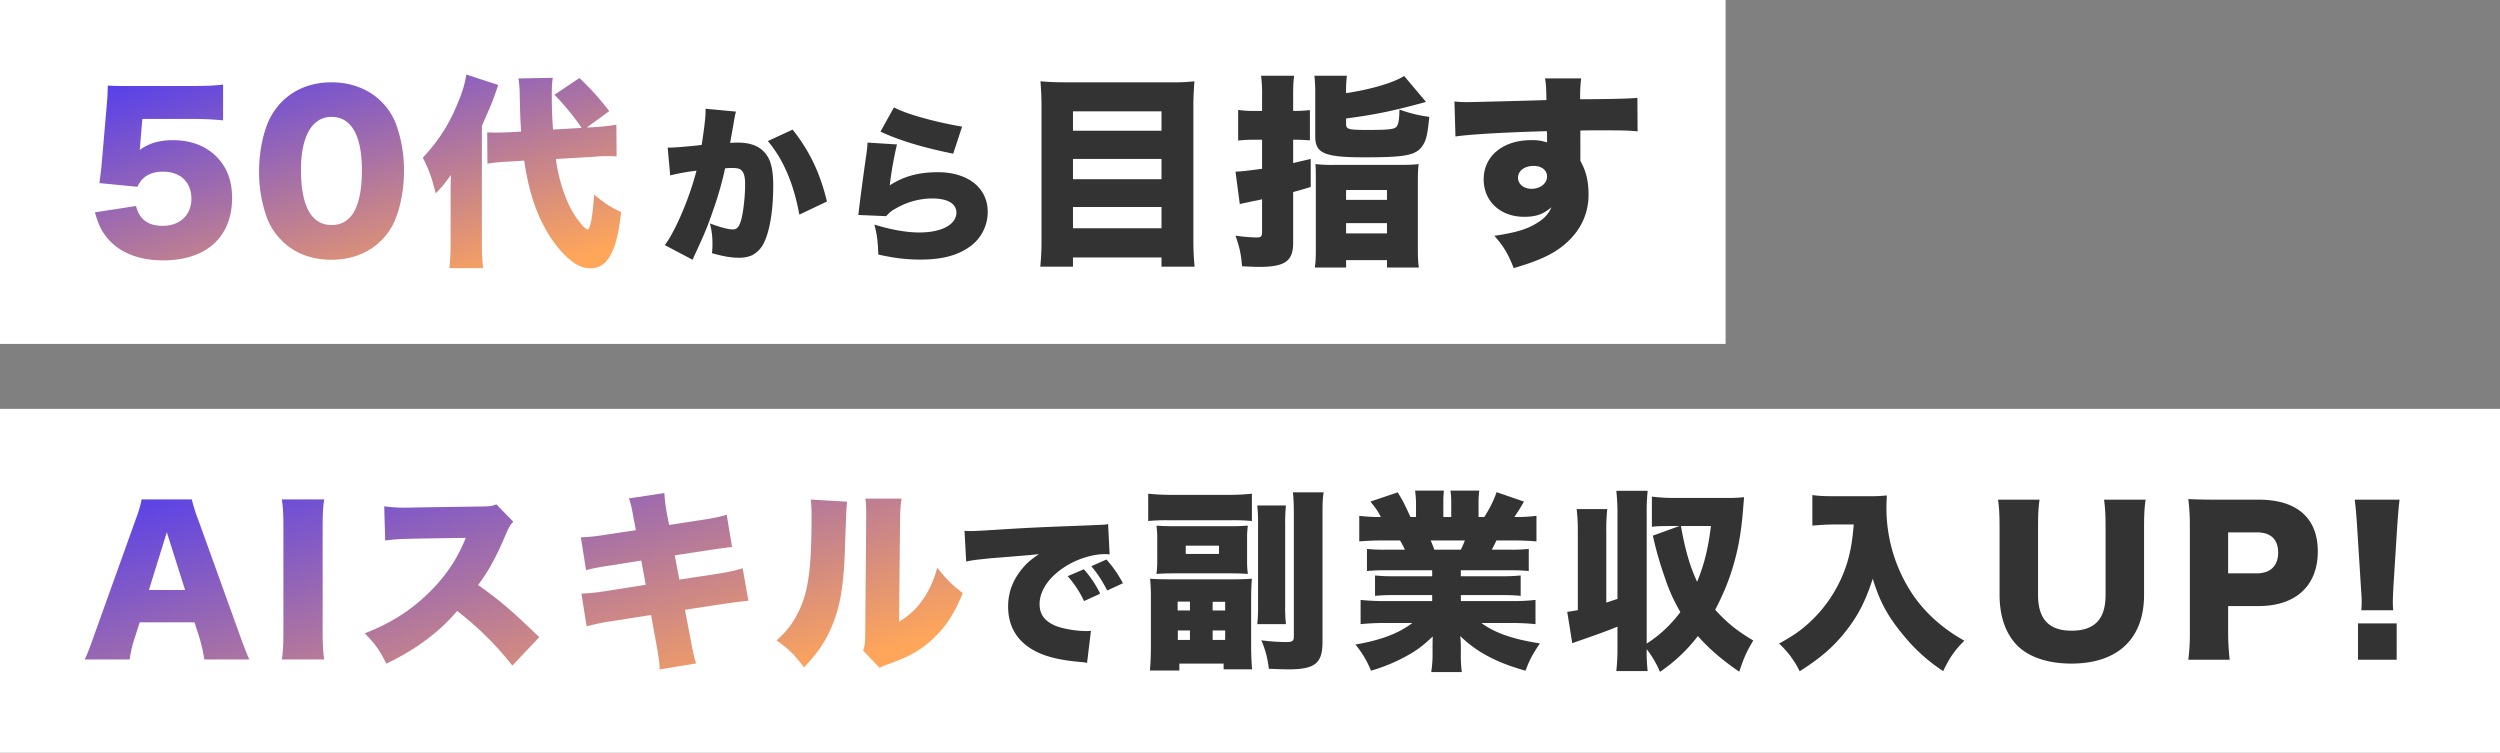
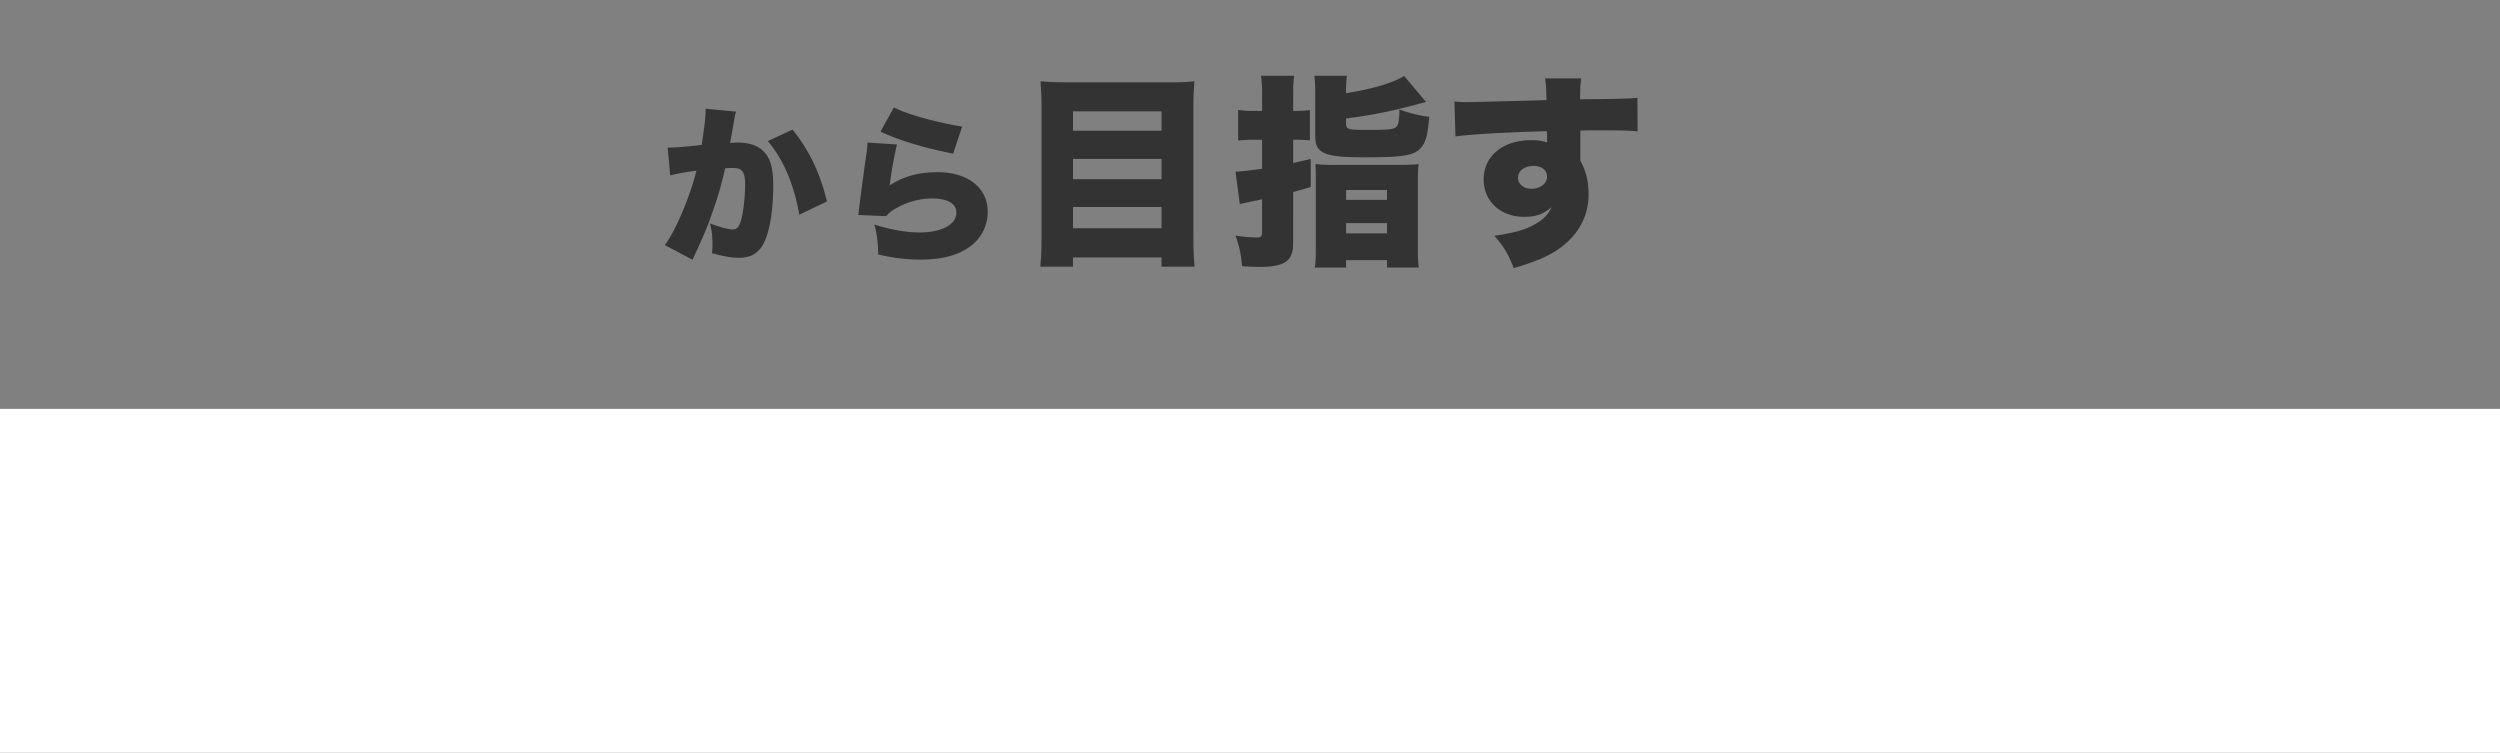
<svg xmlns="http://www.w3.org/2000/svg" xmlns:xlink="http://www.w3.org/1999/xlink" width="2079" height="626" viewBox="0 0 2079 626">
  <rect x="0" y="0" width="2079" height="626" fill="#808080" stroke="none" />
  <defs>
    <linearGradient id="linear-gradient" x2="0.854" y2="1" gradientUnits="objectBoundingBox">
      <stop offset="0" stop-color="#4f3bf2" />
      <stop offset="1" stop-color="#ffa65a" />
    </linearGradient>
    <linearGradient id="linear-gradient-2" x1="0.045" y1="0.146" x2="0.942" y2="0.888" xlink:href="#linear-gradient" />
  </defs>
  <g id="グループ_9744" data-name="グループ 9744" transform="translate(23063 -546)">
    <g id="グループ_1204" data-name="グループ 1204" transform="translate(-23235 -1463.001)">
      <g id="グループ_1108" data-name="グループ 1108" transform="translate(131 1883)">
        <g id="グループ_1105" data-name="グループ 1105" transform="translate(41 121.602)">
-           <rect id="長方形_533" data-name="長方形 533" width="1435" height="286" transform="translate(0 4.399)" fill="#fff" />
          <rect id="長方形_533-2" data-name="長方形 533" width="2079" height="286" transform="translate(0 344.399)" fill="#fff" />
        </g>
      </g>
    </g>
-     <path id="パス_14302" data-name="パス 14302" d="M-176.63-108.8h39.44a275.382,275.382,0,0,1,27.71,1.19v-29.75c-6.8.85-13.09,1.19-28.05,1.19h-50.83c-8.16,0-9.86,0-17-.34-.17,6.46-.34,10.54-.68,14.11l-4.59,53.04c-.51,4.76-1.02,8.84-1.7,13.94l31.62,3.06c3.74-8.33,10.71-12.58,21.42-12.58,14.28,0,23.46,8.84,23.46,22.44s-9.52,22.61-23.8,22.61c-12.24,0-19.38-5.27-22.27-16.49l-34.17,5.27c2.55,8.84,4.59,13.77,8.5,19.04,9.86,13.6,26.69,20.91,48.11,20.91,36.04,0,57.46-19.38,57.46-52.02,0-14.28-4.25-25.33-12.75-34-9.01-9.18-21.42-13.94-36.55-13.94-11.05,0-19.89,2.55-27.54,8.16.34-2.89.51-4.59.51-5.44ZM-19.38,8.33c21.59,0,39.44-9.52,49.64-26.52C36.72-28.9,40.97-47.6,40.97-65.45a113.078,113.078,0,0,0-6.63-39.1,53.535,53.535,0,0,0-12.41-18.87c-10.37-10.2-24.82-15.81-41.31-15.81-21.42,0-39.1,9.52-49.47,26.86-6.46,10.71-10.71,29.24-10.71,47.09a112.8,112.8,0,0,0,6.63,38.93A53.535,53.535,0,0,0-60.52-7.48C-50.15,2.89-36.04,8.33-19.38,8.33Zm0-118.83c16.49,0,25.33,15.3,25.33,44.37,0,30.26-8.5,45.56-25.16,45.56-16.83,0-25.5-15.64-25.5-46.07C-44.71-94.35-35.36-110.5-19.38-110.5ZM199.58-77.35a95.19,95.19,0,0,1,10.88-.51,59.063,59.063,0,0,1,7.31.34l-.17-26.52c-5.27,1.02-10.2,1.53-20.06,2.21l-4.59.17,18.7-13.6a216.279,216.279,0,0,0-24.82-27.54l-20.74,13.94a201.446,201.446,0,0,1,22.61,27.54l-23.8,1.36c-.85-12.24-1.02-18.87-1.02-28.56,0-6.97.17-10.37.85-14.45l-28.56.51a93.152,93.152,0,0,1,1.02,14.45c.51,19.55.51,19.55,1.19,29.75l-9.18.51c-2.89.17-9.01.34-11.73.34-1.87,0-2.38,0-7.31-.17l.17,26.01a148.372,148.372,0,0,1,17.17-1.7l13.43-.85c4.42,31.11,13.77,54.74,28.22,72.42,9.69,11.73,18.19,17.17,26.86,17.17,6.63,0,11.73-3.06,15.64-9.18,4.93-7.99,7.65-18.19,9.86-37.57-9.18-4.42-13.43-7.14-22.44-14.62-1.19,18.36-3.23,29.07-5.44,29.07-.68,0-3.57-2.38-4.93-4.08a76.381,76.381,0,0,1-11.56-18.53,135.206,135.206,0,0,1-9.86-36.04ZM79.73-5.78A181.635,181.635,0,0,1,78.71,15.3h28.05a185.786,185.786,0,0,1-1.02-21.08v-97.24c8.67-19.72,8.67-19.72,13.6-34l-26.52-8.67a91.634,91.634,0,0,1-6.29,21.59c-7.14,18.36-15.98,32.47-29.92,47.6,5.27,10.37,7.31,15.98,10.71,29.58,5.1-5.1,6.29-6.63,12.75-15.3-.34,5.44-.34,9.01-.34,18.19Z" transform="translate(-22768 753.69)" fill="url(#linear-gradient)" />
    <path id="パス_14303" data-name="パス 14303" d="M-402.66-61.46a174.2,174.2,0,0,1,21.84-3.92c-5.6,22.12-17.36,49.98-26.32,61.88l23.1,12.18c.84-1.96,1.12-2.66,2.24-5.04,8.12-17.5,10.36-23.1,14.84-36.12a277.608,277.608,0,0,0,9.94-34.86,50.832,50.832,0,0,1,5.6-.28c4.9,0,6.86.56,8.4,2.38,1.82,1.96,2.66,5.32,2.66,11.34,0,10.64-1.68,24.92-3.78,31.08-1.54,4.48-3.36,6.3-6.3,6.3-4.06,0-11.2-1.96-19.18-5.04a64.671,64.671,0,0,1,2.1,16.66,62.461,62.461,0,0,1-.42,8.12C-358.42,5.88-352.12,7-345.68,7a26.739,26.739,0,0,0,10.92-1.96,22.491,22.491,0,0,0,8.96-8.4c5.6-9.66,8.82-27.86,8.82-49.7,0-15.82-2.8-24.36-9.94-30.1-4.76-3.78-11.2-5.6-19.88-5.6-1.96,0-3.64.14-6.02.28.56-3.22,1.54-8.54,2.66-14.98,1.4-8.26,1.4-8.26,2.24-11.06l-25.34-2.38v2.38c0,4.76-.98,13.02-3.22,27.72-9.1,1.12-22.54,2.24-27.02,2.24h-1.26Zm81.2-28.56c12.88,15.26,21.56,35.56,26.18,61.18l22.96-10.92c-5.6-23.52-14.56-42.28-28.56-59.78Zm93.66-7.84c16.38,7.56,35.14,13.16,60.48,18.34l7.42-22.54c-6.58-.98-18.62-3.5-28.14-6.02-13.3-3.5-21.7-6.44-28.56-9.94Zm-10.78,9.1a81.449,81.449,0,0,1-.84,8.96c-2.8,19.32-5.74,41.72-6.44,48.44a16.8,16.8,0,0,1-.42,2.8l23.24.98a24.36,24.36,0,0,1,7.84-6.3,60.57,60.57,0,0,1,30.66-8.4c12.6,0,19.88,4.34,19.88,11.76,0,9.94-12.32,16.52-30.8,16.52-10.5,0-23.52-2.24-37.38-6.58,2.24,8.82,2.8,13.3,3.22,24.92,13.72,3.08,23.66,4.2,35.14,4.2,17.22,0,29.96-3.22,40.04-10.08a35.4,35.4,0,0,0,15.82-29.68c0-19.88-16.52-32.9-41.44-32.9-15.96,0-28.28,3.36-40.04,10.92a307.465,307.465,0,0,1,6.02-34.02Zm163.39-50.13c-7.82,0-13.94-.34-19.55-.85.51,6.97.85,13.09.85,19.38V-6.29a204.164,204.164,0,0,1-1.02,20.74h27.2V6.8H5.9v7.65H33.44A220.613,220.613,0,0,1,32.42-8.5V-120.7c0-5.61.34-11.73.85-19.04a146.814,146.814,0,0,1-18.87.85Zm7.48,40.29v-16.15H5.9V-98.6Zm0,23.46H5.9v16.83H-67.71Zm0,39.95H5.9v17.68H-67.71Zm157.25-79.9H82.23a79.563,79.563,0,0,1-12.58-.85v25.5a108.972,108.972,0,0,1,12.41-.68h7.48v24.14c-11.22,1.53-16.83,2.21-22.1,2.38l3.57,27.03a33.893,33.893,0,0,1,4.42-1.02q5.61-1.275,9.69-2.04c3.23-.68,3.23-.68,4.42-1.02v27.03c0,3.91-.85,4.76-4.42,4.76a125.915,125.915,0,0,1-17.68-1.53c3.4,9.86,4.59,15.13,5.44,25.5,7.48.34,11.05.51,14.11.51,21.59,0,28.39-4.76,28.39-19.89V-47.6c6.8-1.87,7.82-2.21,14.62-4.25V-75.14c-6.63,1.53-6.63,1.53-14.62,3.4V-91.12h1.53c4.08,0,7.82.17,12.41.51v-25.16a111.849,111.849,0,0,1-12.58.68h-1.36v-11.9c0-8.67.17-12.41.85-17.34H88.69a116.463,116.463,0,0,1,.85,17.34Zm43.52-29.24a123.294,123.294,0,0,1,.68,15.47v34.85c0,14.28,7.65,17.51,40.97,17.51,35.36,0,43.52-1.7,48.96-10.71,2.55-4.25,3.57-9.18,4.93-22.95a110.09,110.09,0,0,1-24.82-6.12c-.17,8.84-.85,12.58-2.55,14.45-2.04,2.04-6.46,2.55-23.97,2.55-16.32,0-17.85-.51-17.85-5.27v-4.25c24.65-3.23,39.78-6.46,66.47-13.77l-18.19-21.59c-8.67,5.61-27.71,11.22-48.28,14.28a99.661,99.661,0,0,1,.68-14.45ZM134.25-1.7c0,8.67-.17,12.24-.85,16.83h26.01V9.01h34v6.12h26.52c-.68-4.42-.85-7.99-.85-17.85V-54.91c0-8.33.17-12.24.68-15.98-4.08.51-7.65.68-16.32.68H149.38a118.21,118.21,0,0,1-15.47-.68c.34,4.25.34,6.63.34,15.47Zm25.16-47.6h34v8.16h-34Zm0,27.54h34v8.5h-34Zm90.95-72.08c13.09-1.87,40.8-3.4,75.99-4.42a27.663,27.663,0,0,1,.17,4.08v5.27a38.394,38.394,0,0,0-13.26-1.87c-23.46,0-39.44,13.26-39.44,32.64,0,18.19,13.94,31.11,33.66,31.11,9.86,0,15.64-2.04,22.78-7.99-2.72,5.95-6.29,9.69-12.58,13.43-8.16,5.1-17.85,7.82-35.02,10.37,7.65,8.5,11.39,14.79,16.15,26.86,16.15-4.76,25.84-8.67,34.17-13.77,18.19-11.39,28.05-28.05,28.05-47.09,0-11.39-1.87-19.38-6.8-28.39V-98.77c6.8-.17,7.99-.17,17-.17,19.55,0,22.95.17,30.6.85l-.17-27.88c-6.8.68-19.38,1.02-47.6,1.19a115.074,115.074,0,0,1,.85-17.34H324.82c.85,4.93,1.02,7.14,1.19,18.02-15.81.51-61.54,1.7-66.13,1.7-4.25,0-6.12-.17-10.37-.51ZM315.3-69.36c6.8,0,11.22,3.57,11.22,8.84,0,5.78-5.61,10.2-12.92,10.2-6.46,0-11.22-3.91-11.22-9.18C302.38-65.28,307.82-69.36,315.3-69.36Z" transform="translate(-22103 753.33)" fill="#333" />
-     <path id="パス_14301" data-name="パス 14301" d="M-228.64,4.96c-2.08-4.48-4.64-11.04-7.68-19.52l-34.72-96.32a127.679,127.679,0,0,1-5.44-17.28h-41.76c-.8,4.64-2.24,9.44-5.12,17.28l-34.56,96.32C-361.76-3.68-363.2.16-365.6,4.96h37.44a92.209,92.209,0,0,1,4-17.28l4.32-13.6h45.6l4.32,13.6a129.936,129.936,0,0,1,3.84,17.28ZM-282.08-52.8h-30.08l14.88-48Zm80.48-75.36c.96,7.04,1.28,11.68,1.28,23.68v85.76c0,10.72-.32,17.44-1.28,23.68h35.2c-.96-6.72-1.28-12.64-1.28-23.68v-85.76c0-11.68.32-17.12,1.28-23.68ZM12.48-13.6C-12.48-37.44-19.04-43.04-38.4-56.96c8.96-12,15.04-23.2,23.52-43.2,2.4-5.44,3.36-7.04,5.76-9.44L-23.2-124c-4.32,1.6-5.28,1.6-12.8,1.76l-54.72.8c-4.64.16-7.68.16-8.96.16a118.535,118.535,0,0,1-16.8-1.12l.8,28.48c6.56-.96,11.68-1.28,25.44-1.6l41.6-.64C-56.16-77.6-65.92-63.36-80.8-49.12-95.36-35.2-111.84-24.8-132.64-16.8c8.96,9.28,12.32,14.08,17.92,25.28,24.8-12,43.84-26.08,58.88-43.84A257.244,257.244,0,0,1-9.92,10.08ZM92.8-102.56,70.56-99.2c-11.2,1.76-16.48,2.4-23.52,2.56l4.32,27.36c6.56-1.76,10.24-2.4,23.84-4.48l22.08-3.52,3.68,20.16L70.4-52.32a187.332,187.332,0,0,1-22.88,2.56l4.32,27.2a171.017,171.017,0,0,1,21.92-4.48L105.44-32,109.6-8.96c2.24,12.16,2.88,16.8,2.88,22.24l30.4-4.96c-1.92-6.08-2.24-7.68-4.8-21.44l-4.48-23.2,30.24-4.64c13.44-1.92,13.44-1.92,22.56-2.88l-4.8-27.04c-6.72,2.08-12,3.2-23.04,4.96l-29.6,4.48L125.12-81.6l24.96-3.84C167.36-88,167.36-88,172.8-88.48l-4.48-26.88c-7.04,2.08-11.52,2.88-22.88,4.64l-24.96,3.84-1.76-8.8a130.412,130.412,0,0,1-2.24-17.76l-29.44,4.48c1.6,4.64,2.4,8,4.16,18.08ZM238.24-128a117.267,117.267,0,0,1,.64,14.72c0,41.44-2.56,61.28-10.08,76.96-4.96,10.56-9.92,17.28-19.04,25.44C220-3.68,224.48.8,232.64,11.52,243.52,0,249.6-8.64,254.88-20.48c7.68-17.44,10.88-35.2,11.84-68.64,1.12-31.68,1.12-31.68,1.76-37.12Zm45.44-.8a95.084,95.084,0,0,1,.64,12.48v5.76l-.8,94.72c0,6.56-.32,9.28-1.76,13.44L295.52,12c2.08-1.28,3.36-1.76,7.84-3.36,16.16-5.92,24-10.08,33.6-18.24,12.16-10.4,20.48-22.72,27.68-40.64-9.12-7.04-13.28-11.2-21.28-21.12A81.025,81.025,0,0,1,330.88-44c-5.44,7.52-10.56,12.16-19.2,17.6l.8-83.84c.16-9.44.32-12,1.28-18.56Z" transform="translate(-22627 1089.44)" fill="url(#linear-gradient-2)" />
-     <path id="パス_14304" data-name="パス 14304" d="M-596.52-76.72c6.02-1.26,6.72-1.26,19.74-2.66,26.18-2.1,31.08-2.52,34.16-2.8l6.58-.7c-6.72,4.62-10.08,7.42-13.72,11.9-7.98,9.52-11.9,20.02-11.9,31.64,0,17.78,8.54,30.66,25.06,38.36,8.96,4.06,19.46,6.44,35.42,7.84a35.806,35.806,0,0,1,5.18.7l3.22-26.6c-2.1.14-3.08.14-4.2.14-8.82,0-21.14-2.24-26.74-5.04-7.98-3.78-11.76-9.24-11.76-17.36,0-11.48,8.26-23.24,22.26-31.78,9.66-6.02,22.26-9.8,32.06-9.8a21.289,21.289,0,0,1,3.92.28l-1.26-25.34a11.806,11.806,0,0,1-3.22.56c-.7,0-1.54.14-6.3.28l-5.88.28-14.42.56c-26.6.98-40.18,1.68-60.34,2.94-15.26.98-20.3,1.26-23.94,1.26-1.12,0-2.94,0-5.32-.14Zm84.42,12.18a87.052,87.052,0,0,1,13.58,20.72l13.44-6.16a90.253,90.253,0,0,0-13.58-20.3Zm19.6-8.26c4.76,5.46,8.26,10.78,13.3,20.16l13.02-6.02A96.76,96.76,0,0,0-479.9-78.4Zm47.34-37.6a159.32,159.32,0,0,1,16.8-.64h52.48a160.728,160.728,0,0,1,16.96.64v-22.72a177.862,177.862,0,0,1-19.68.96h-46.88a186.329,186.329,0,0,1-19.68-.96Zm7.52,32.8a79.816,79.816,0,0,1-.64,11.2c4.8-.32,8.64-.48,15.52-.48h45.28c7.04,0,10.4.16,15.2.48a76.054,76.054,0,0,1-.64-11.52V-94.88a77.02,77.02,0,0,1,.64-11.68c-4.8.32-8,.48-15.2.48H-422.6c-7.68,0-10.56-.16-15.68-.48a78.381,78.381,0,0,1,.64,11.68Zm23.68-12.32h27.68v6.88h-27.68Zm-12.64,28c-6.88,0-12.32-.16-16.96-.48a158.329,158.329,0,0,1,.64,17.12V-5.92c0,7.68-.32,14.24-.8,19.84h24.48V8.16h36.8v4.8h23.68c-.48-5.6-.8-12.16-.8-20V-43.36c0-7.68.16-13.76.64-19.04-4.48.32-9.92.48-17.76.48Zm5.92,18.56h10.24V-36h-10.24Zm29.12.16h10.4V-36h-10.4Zm-28.96,23.84h10.08v7.84h-10.08Zm28.96,0h10.4v7.84h-10.4Zm37.12-104a143.957,143.957,0,0,1,.64,16.32V-40.8a139.037,139.037,0,0,1-.64,16.16h23.84a125.854,125.854,0,0,1-.64-16v-66.88a134.608,134.608,0,0,1,.64-15.84Zm29.6-10.88c.64,5.44.8,10.4.8,20v99.68c0,4-1.12,4.8-6.56,4.8a165.739,165.739,0,0,1-20.48-1.44,79.649,79.649,0,0,1,6.24,23.68c8.96.32,12.32.48,16.16.48,22.24,0,28.48-4.96,28.48-22.88V-115.04c0-10.56.16-14.56.96-19.2ZM-209-69.44v4.96h-32a137.309,137.309,0,0,1-15.52-.64v16.96A139.131,139.131,0,0,1-241-48.8h32v4.96h-39.04a177.242,177.242,0,0,1-20.48-.96v20.16a198.9,198.9,0,0,1,20.64-.96h22.4c-11.36,8.64-26.08,14.24-47.36,17.92a80.7,80.7,0,0,1,12.96,21.76A144.559,144.559,0,0,0-230.12,1.76c8.64-4.8,13.28-8.32,21.6-16.16-.16,4.48-.16,4.96-.16,8.96v4.8A93.208,93.208,0,0,1-209.8,15.2h25.44a106.68,106.68,0,0,1-.8-15.68V-5.6c0-4-.16-4.8-.48-9.12,13.6,13.28,30.24,22.08,54.24,28.8,3.52-9.28,5.92-13.76,12-22.72-22.24-3.36-37.76-8.8-48.64-16.96h24.64a199.1,199.1,0,0,1,20.32.96V-44.8a159.11,159.11,0,0,1-20.48.96h-41.6V-48.8h34.08a144.14,144.14,0,0,1,15.68.64V-65.12a146.035,146.035,0,0,1-15.68.64h-34.08v-4.96h40.8a146.037,146.037,0,0,1,15.68.64V-87.2a140.427,140.427,0,0,1-15.68.64H-159.4c1.44-2.88,1.92-3.52,3.84-7.68h13.28c7.68,0,14.56.32,20,.8v-21.28a127.137,127.137,0,0,1-18.4.96c2.88-4.16,4.8-7.2,8-12.8l-22.72-7.84c-2.88,7.84-5.12,12.32-10.24,20.64h-4.8v-10.4a73.415,73.415,0,0,1,.64-11.52h-24a63.218,63.218,0,0,1,.64,10.4v11.52h-6.56v-11.52a86.933,86.933,0,0,1,.48-10.4h-24a77.92,77.92,0,0,1,.8,11.52v10.4h-4.64c-4.64-10.24-6.24-13.44-10.56-20.48l-22.72,7.68c4.48,5.44,6.24,8,8.64,12.8a127.162,127.162,0,0,1-17.92-.96v21.28c5.44-.48,12.16-.8,19.84-.8h14.08a68.74,68.74,0,0,1,4,7.68h-16a133.741,133.741,0,0,1-15.52-.64v18.4a142.852,142.852,0,0,1,15.52-.64Zm1.76-17.12a72.844,72.844,0,0,0-3.04-7.68h28.48c-1.28,3.2-1.76,4.32-3.36,7.68Zm143.04-13.6a166.465,166.465,0,0,1,.8-20.16H-88.84a163.843,163.843,0,0,1,.96,20.16v63.84c-4,.8-5.12.96-8.8,1.44L-92.52-8.8c3.52-1.28,4.64-1.6,8.16-2.88,13.44-4.64,22.56-8,29.44-10.88v16.8a165.65,165.65,0,0,1-.96,20.16H-29.8a134.367,134.367,0,0,1-.8-18.24A85.807,85.807,0,0,1-19.56,15.04,135.68,135.68,0,0,0,11.96-14.72c9.28,10.56,21.12,20.64,34.4,29.6C50.2,3.36,52.44-1.76,58.04-11.04c-13.28-7.84-22.08-14.88-31.68-25.6A206.458,206.458,0,0,0,38.2-63.36c6.4-18.4,9.76-35.04,11.52-59.04.48-5.44.48-5.44.64-7.84a111.237,111.237,0,0,1-13.44.64H-6.76a139.685,139.685,0,0,1-19.52-1.12v25.12c3.84-.48,7.04-.64,16.96-.64H-3.4l-22.08,8a286.744,286.744,0,0,0,9.92,34.72A144.071,144.071,0,0,0-2.6-34.72a105.789,105.789,0,0,1-28,26.24V-115.2a167.8,167.8,0,0,1,.8-20.32H-55.88a168.6,168.6,0,0,1,.96,20.32v69.6c-4.64,1.44-7.68,2.56-9.28,3.04Zm87.04-6.08c-2.4,18.88-5.44,31.52-11.52,46.4C5.24-72.96,1.24-87.04-2.12-106.24Zm118.72-1.28c-1.12,13.44-2.4,21.28-5.28,31.2a112.854,112.854,0,0,1-29.6,48.48c-8,7.68-14.72,12.48-27.2,19.36A76.654,76.654,0,0,1,96.6,14.56c16.96-10.72,27.68-20,37.44-32.16C144.92-31.2,151-42.88,157.4-62.4c5.76,19.04,12.64,31.68,25.92,47.52A143.424,143.424,0,0,0,215.96,14.4c5.44-11.36,9.44-17.12,17.6-25.28-18.72-10.4-33.76-24.16-44.32-40.48a129.11,129.11,0,0,1-20.48-70.08c0-3.04.16-5.76.32-10.24a123.872,123.872,0,0,1-14.24.64h-29.6c-8.8,0-12.32-.16-18.08-.96v25.44c7.04-.64,12.8-.96,18.4-.96Zm208.16-20.64C350.68-120.96,351-116,351-104v55.04c0,20.16-9.12,29.76-28.32,29.76-18.72,0-27.84-9.6-27.84-29.76V-104c0-11.84.32-18.24,1.28-24.16H261.56c.96,6.08,1.28,13.12,1.28,24.16v54.72c0,17.92,4.8,31.84,14.08,41.76,9.6,10.08,25.76,15.68,45.6,15.68C361.08,8.16,383-12.48,383-48.96V-104c0-11.52.32-17.28,1.28-24.16ZM454.2,4.96a207.743,207.743,0,0,1-1.28-24.16V-39.68H478.2c31.04,0,49.28-16.96,49.28-45.44,0-27.84-17.44-43.04-49.12-43.04H443.32c-10.24,0-16-.16-23.52-.48a178.878,178.878,0,0,1,1.28,23.36v86.56A171.536,171.536,0,0,1,419.8,4.96Zm-1.28-71.84v-34.08h23.84c11.52,0,17.76,5.76,17.76,16.8s-6.56,17.28-17.76,17.28ZM590.2-36.16a69.9,69.9,0,0,1-.32-7.04c0-2.56.16-6.24.48-12.64l3.2-50.72c.64-8.64,1.12-15.36,1.92-21.6H558.2c.64,4.96,1.44,13.6,1.92,21.6l3.2,50.72c.64,9.6.64,9.6.64,11.36a72.325,72.325,0,0,1-.32,8.32Zm2.88,41.12V-25.28H560.92V4.96Z" transform="translate(-21663 1089.68)" fill="#333" />
  </g>
</svg>